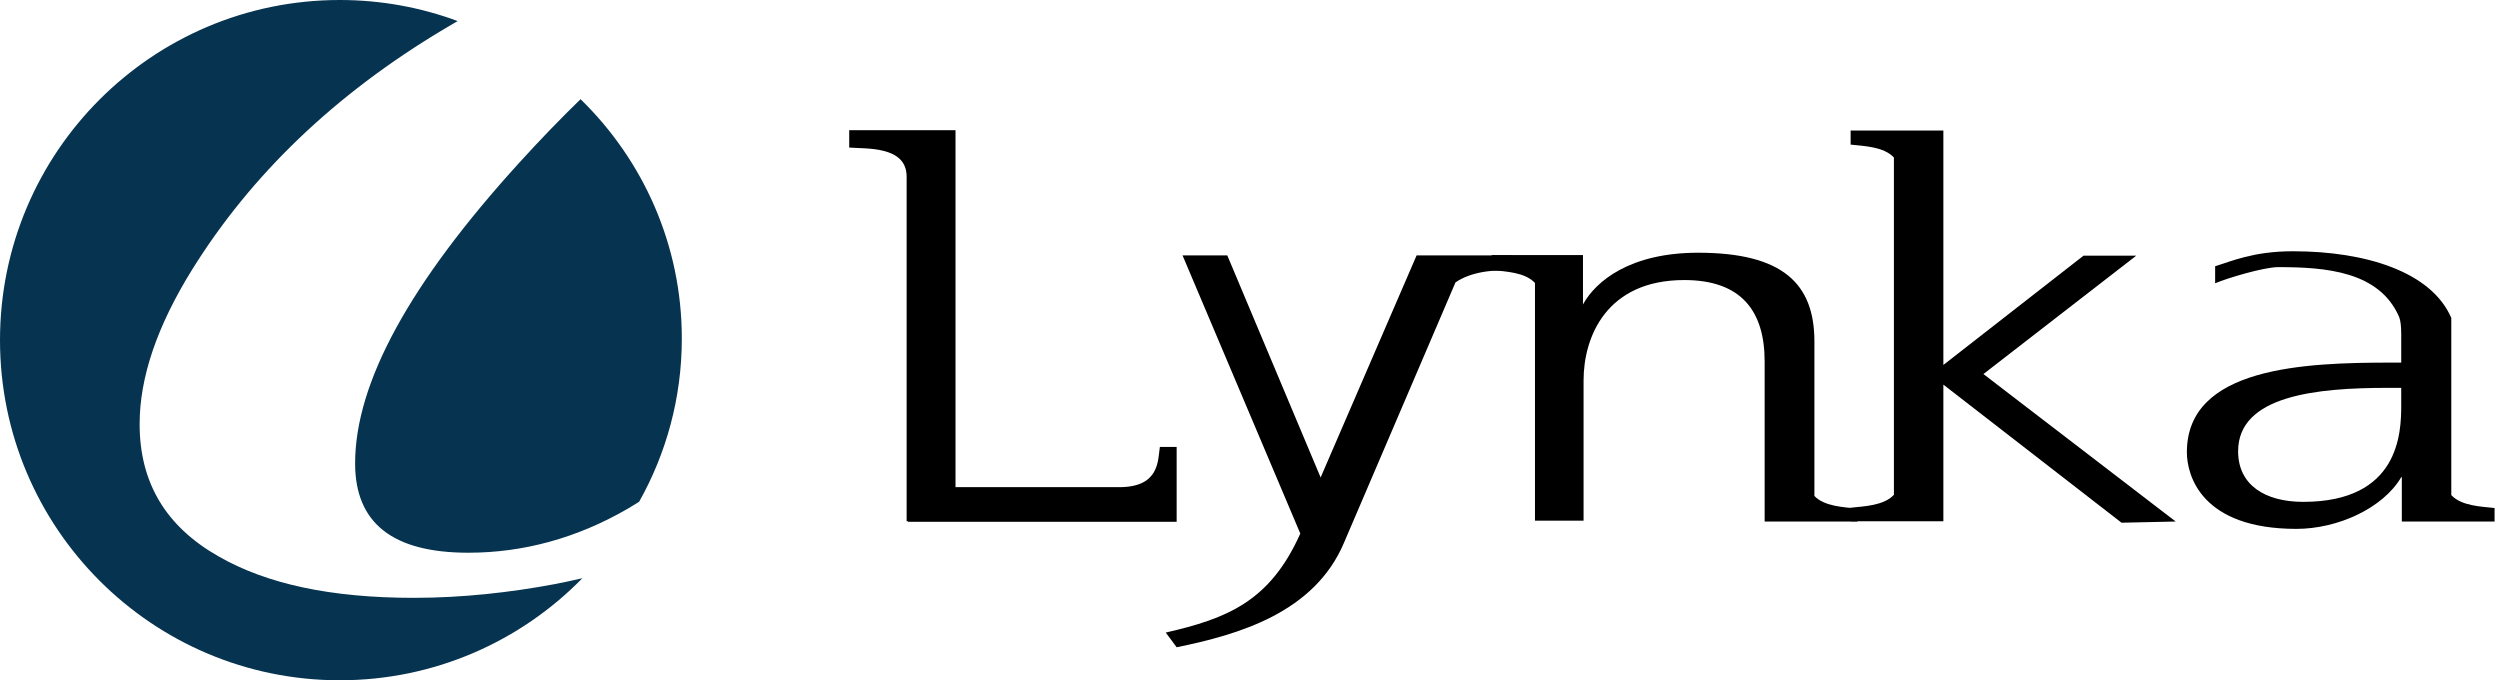
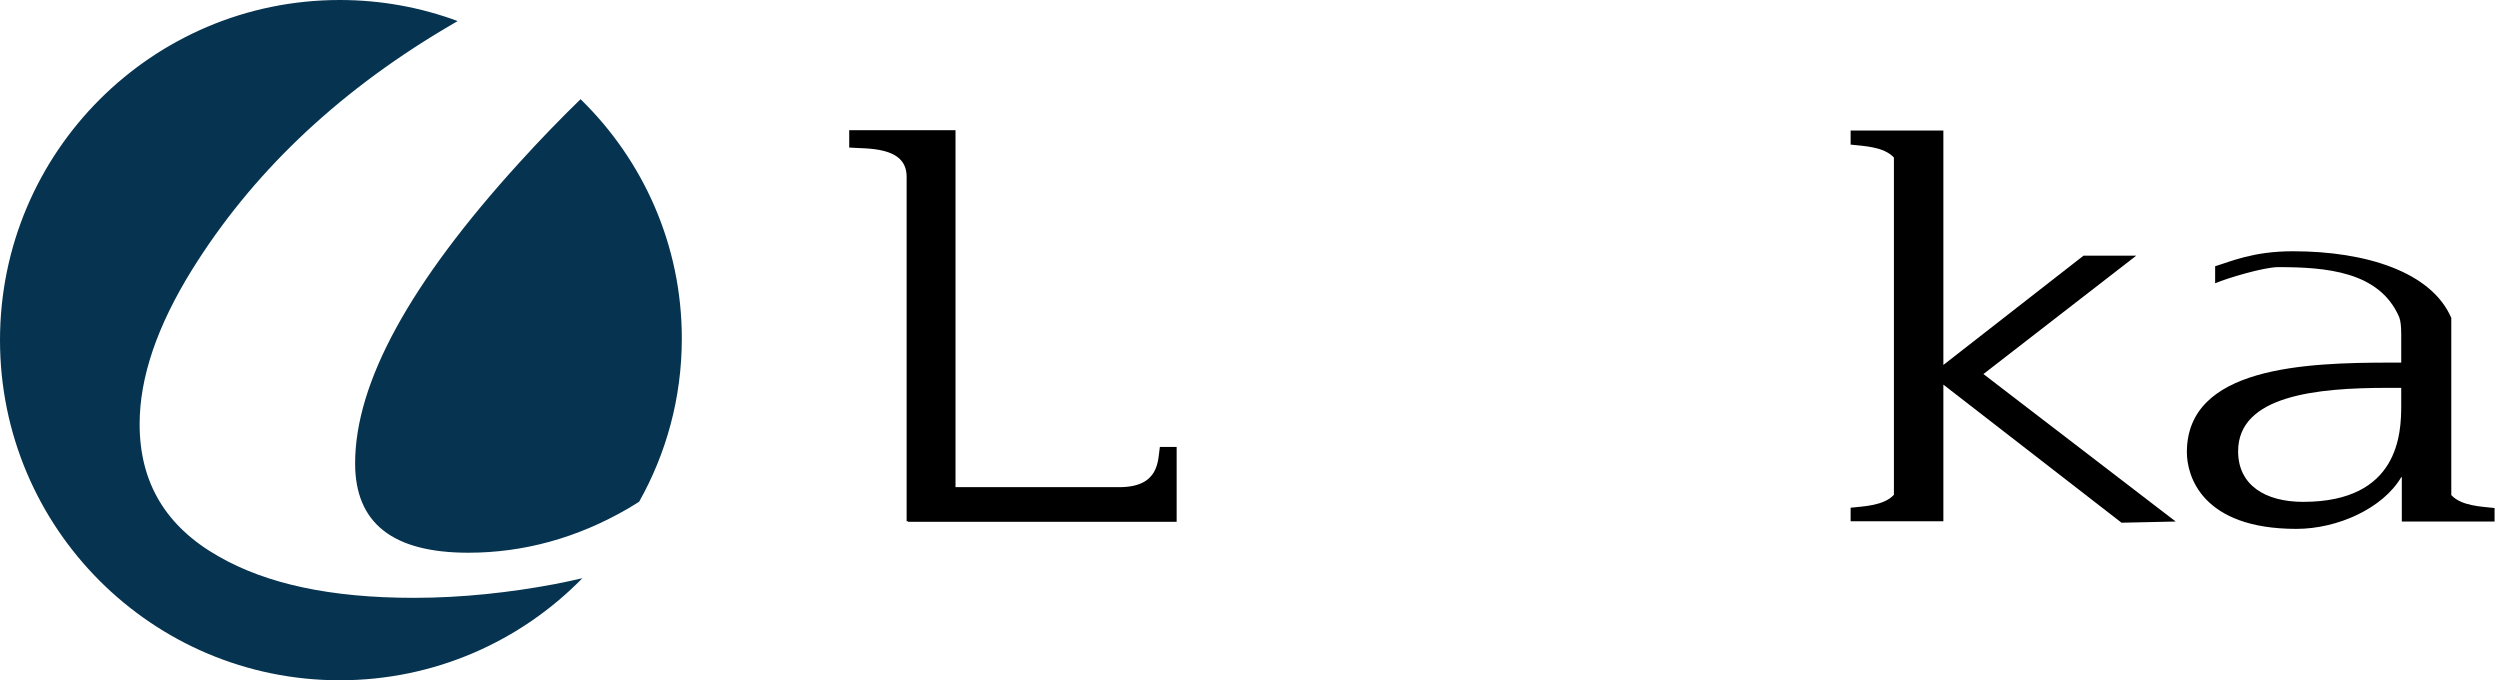
<svg xmlns="http://www.w3.org/2000/svg" width="147px" height="40px" viewBox="0 0 147 40" version="1.1">
  <title>Lynka logo</title>
  <desc>Created with Sketch.</desc>
  <g id="Lynka-logo" stroke="none" stroke-width="1" fill="none" fill-rule="evenodd">
    <g id="Logos-/-Lynka">
      <g id="Group-2">
        <g id="Lynka_full_color-RGB-01">
          <g id="Group" transform="translate(49.865, 7.536)" fill="#000000">
            <path d="M19.322,18.76 L19.322,23.147 L3.532,23.147 L3.532,23.113 L3.445,23.113 L3.445,2.85 C3.445,1.019 1.021,1.226 0.069,1.14 L0.069,0.121 L6.319,0.121 L6.319,21.109 L15.946,21.109 C18.335,21.109 18.214,19.52 18.335,18.742 L19.322,18.742 L19.322,18.76 Z" id="Path" />
-             <path d="M39.024,7.48 L39.024,8.43 C38.106,8.274 36.635,8.43 35.717,9.069 L29.156,24.391 C27.407,28.502 22.957,29.78 19.322,30.523 L18.681,29.659 C22.299,28.83 24.81,27.828 26.593,23.838 L19.668,7.48 L22.299,7.48 L27.788,20.539 L33.432,7.48 L39.024,7.48 Z" id="Path" />
-             <path d="M56.805,21.61 C57.393,22.249 58.553,22.283 59.35,22.37 L59.35,23.13 L53.896,23.13 L53.896,13.716 C53.896,10.779 52.546,8.931 49.17,8.931 C44.599,8.931 43.249,12.265 43.249,14.838 L43.249,23.078 L40.392,23.078 L40.392,9.103 C39.803,8.464 38.643,8.43 37.847,8.343 L37.847,7.462 L43.214,7.462 L43.214,10.364 C43.976,8.982 46.001,7.324 49.983,7.324 C54.952,7.324 56.822,9.138 56.822,12.541 L56.822,21.61 L56.805,21.61 Z" id="Path" />
            <path d="M58.952,23.113 L58.952,22.318 C59.748,22.232 60.908,22.197 61.497,21.558 L61.497,1.727 C60.908,1.088 59.748,1.054 58.952,0.967 L58.952,0.138 L64.405,0.138 L64.405,13.923 L72.646,7.497 L75.746,7.497 L66.76,14.458 L78.066,23.13 L74.88,23.199 L64.405,15.08 L64.405,23.113 L58.952,23.113 Z" id="Path" />
            <path d="M94.271,21.575 C94.859,22.214 96.019,22.249 96.816,22.335 L96.816,23.13 L91.362,23.13 L91.362,20.522 L91.327,20.522 C90.254,22.353 87.588,23.562 85.164,23.562 C79.589,23.562 78.723,20.435 78.723,19.053 C78.723,14.026 85.683,13.785 90.739,13.785 L91.327,13.785 L91.327,12.126 C91.327,11.66 91.293,11.332 91.206,11.107 C90.046,8.412 86.878,8.171 84.091,8.171 C83.259,8.171 81.113,8.81 80.385,9.121 L80.385,8.119 C81.303,7.842 82.619,7.238 84.956,7.238 C89.285,7.238 93.111,8.464 94.271,11.159 L94.271,21.575 Z M91.327,15.27 L90.531,15.27 C86.393,15.27 81.736,15.702 81.736,19.001 C81.736,20.988 83.329,21.973 85.562,21.973 C91.206,21.973 91.327,17.93 91.327,16.307 L91.327,15.27 Z" id="Shape" fill-rule="nonzero" />
          </g>
          <path d="M0,20 C0,31.047 8.945,40 19.978,40 C25.567,40 30.62,37.701 34.244,33.999 C33.723,34.121 33.194,34.233 32.661,34.338 C30.002,34.84 27.169,35.153 24.339,35.153 C19.449,35.153 15.673,34.338 12.841,32.71 C9.754,30.953 8.21,28.386 8.21,24.94 C8.21,22.182 9.238,19.174 11.297,15.853 C14.729,10.338 19.62,5.576 26.14,1.691 C26.396,1.537 26.653,1.386 26.911,1.238 C24.752,0.439 22.415,0 19.978,0 C8.945,0 0,8.955 0,20 M30.526,9.575 C24.123,16.618 20.881,22.488 20.881,27.247 C20.881,30.768 23.1,32.5 27.539,32.5 C30.783,32.5 33.942,31.635 36.928,29.903 C37.154,29.771 37.37,29.638 37.58,29.504 C39.178,26.662 40.091,23.39 40.091,19.905 C40.091,14.395 37.811,9.412 34.137,5.833 C32.934,7.002 31.73,8.249 30.526,9.575" id="Fill-1" fill="#053350" />
        </g>
      </g>
    </g>
  </g>
</svg>